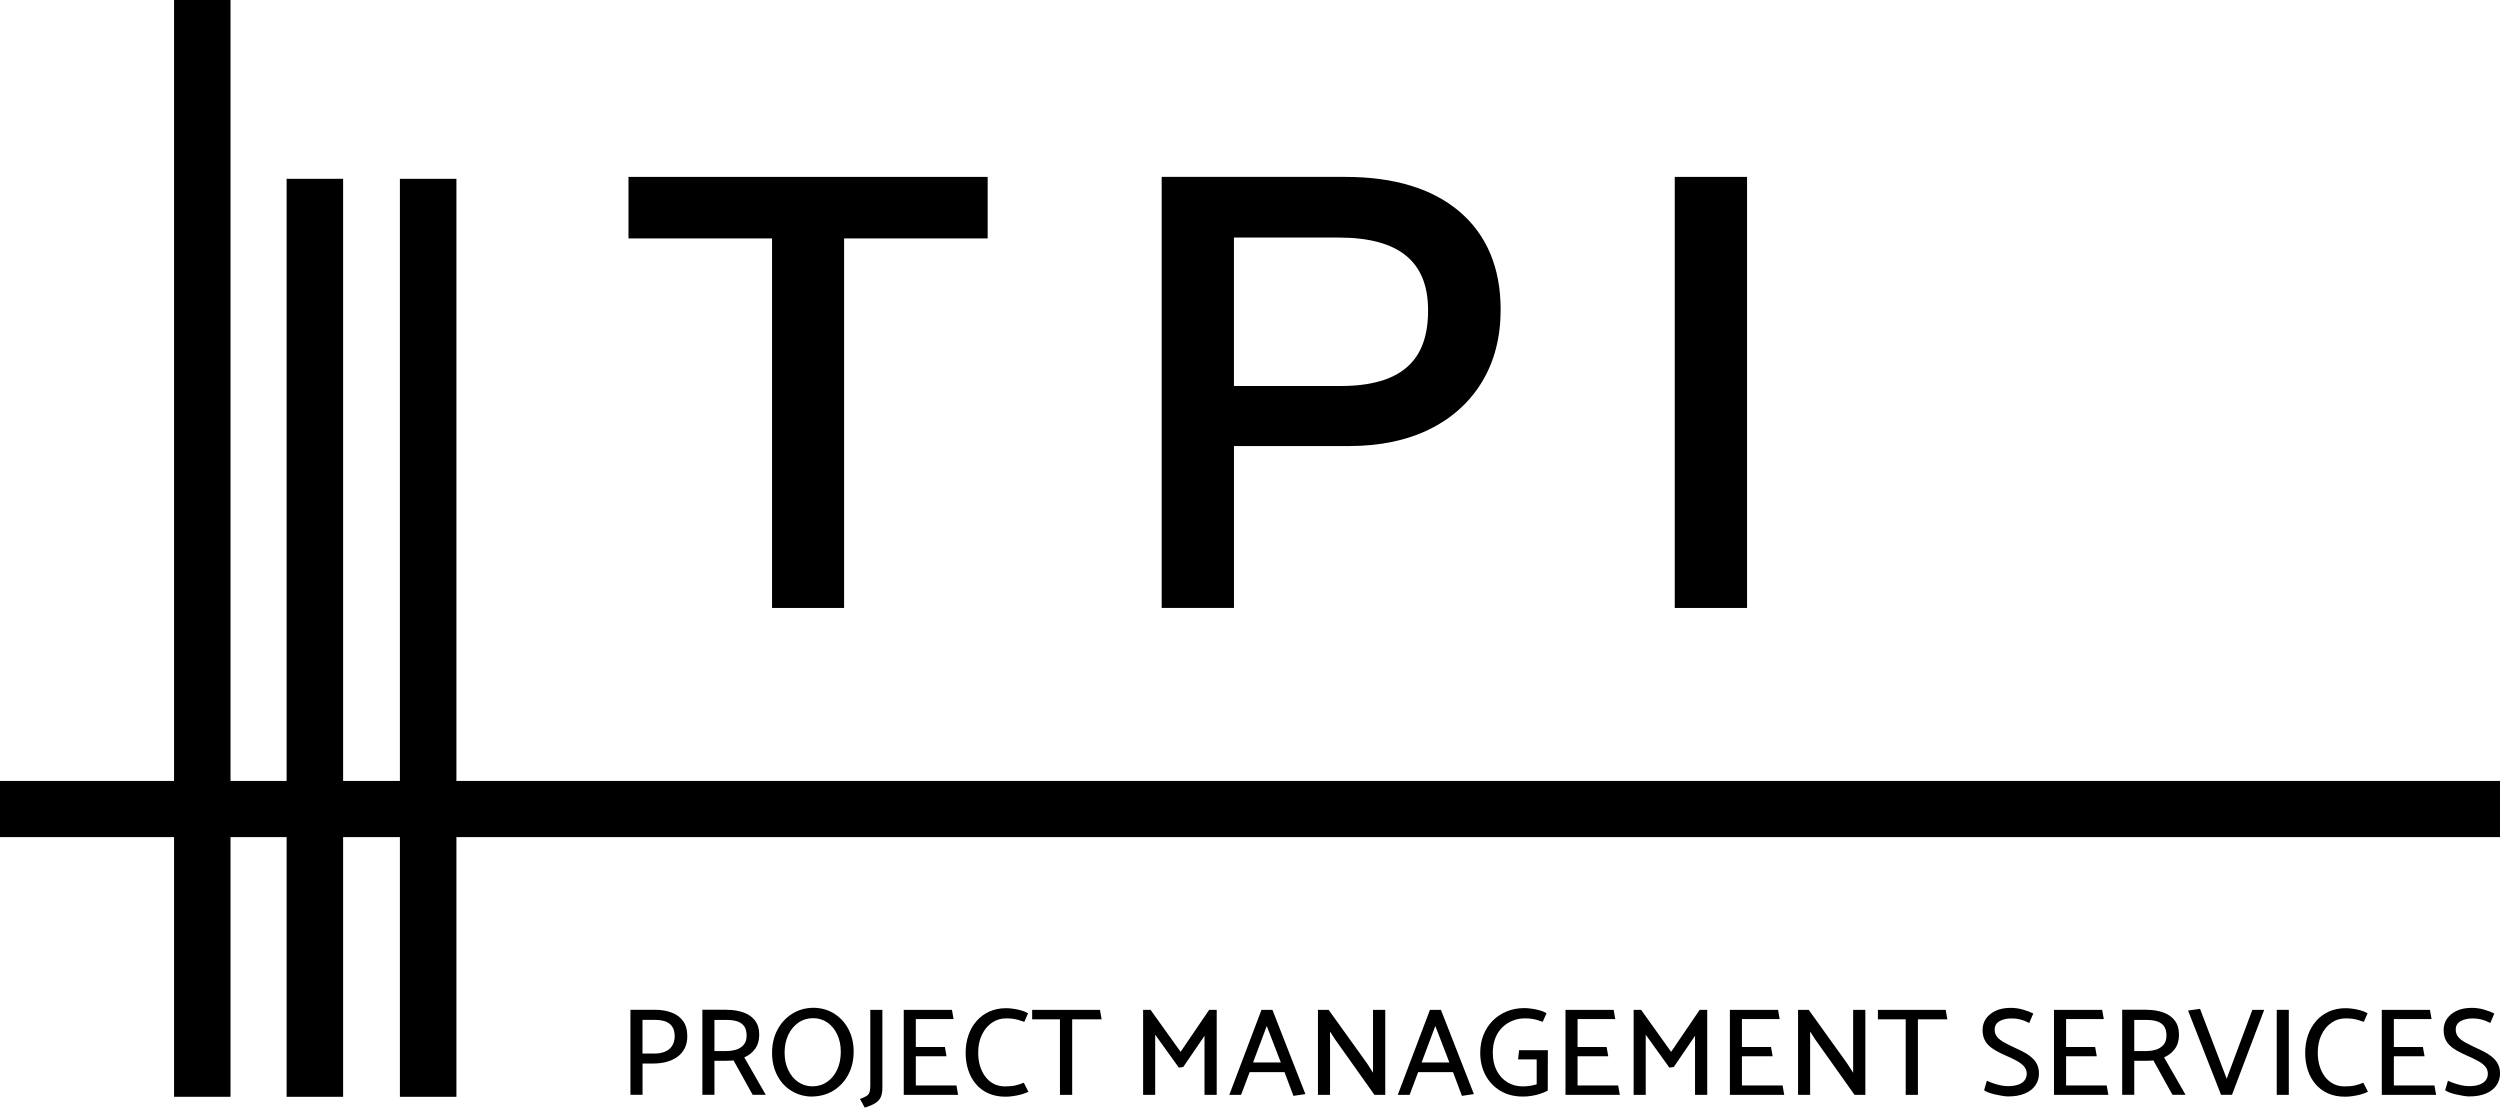
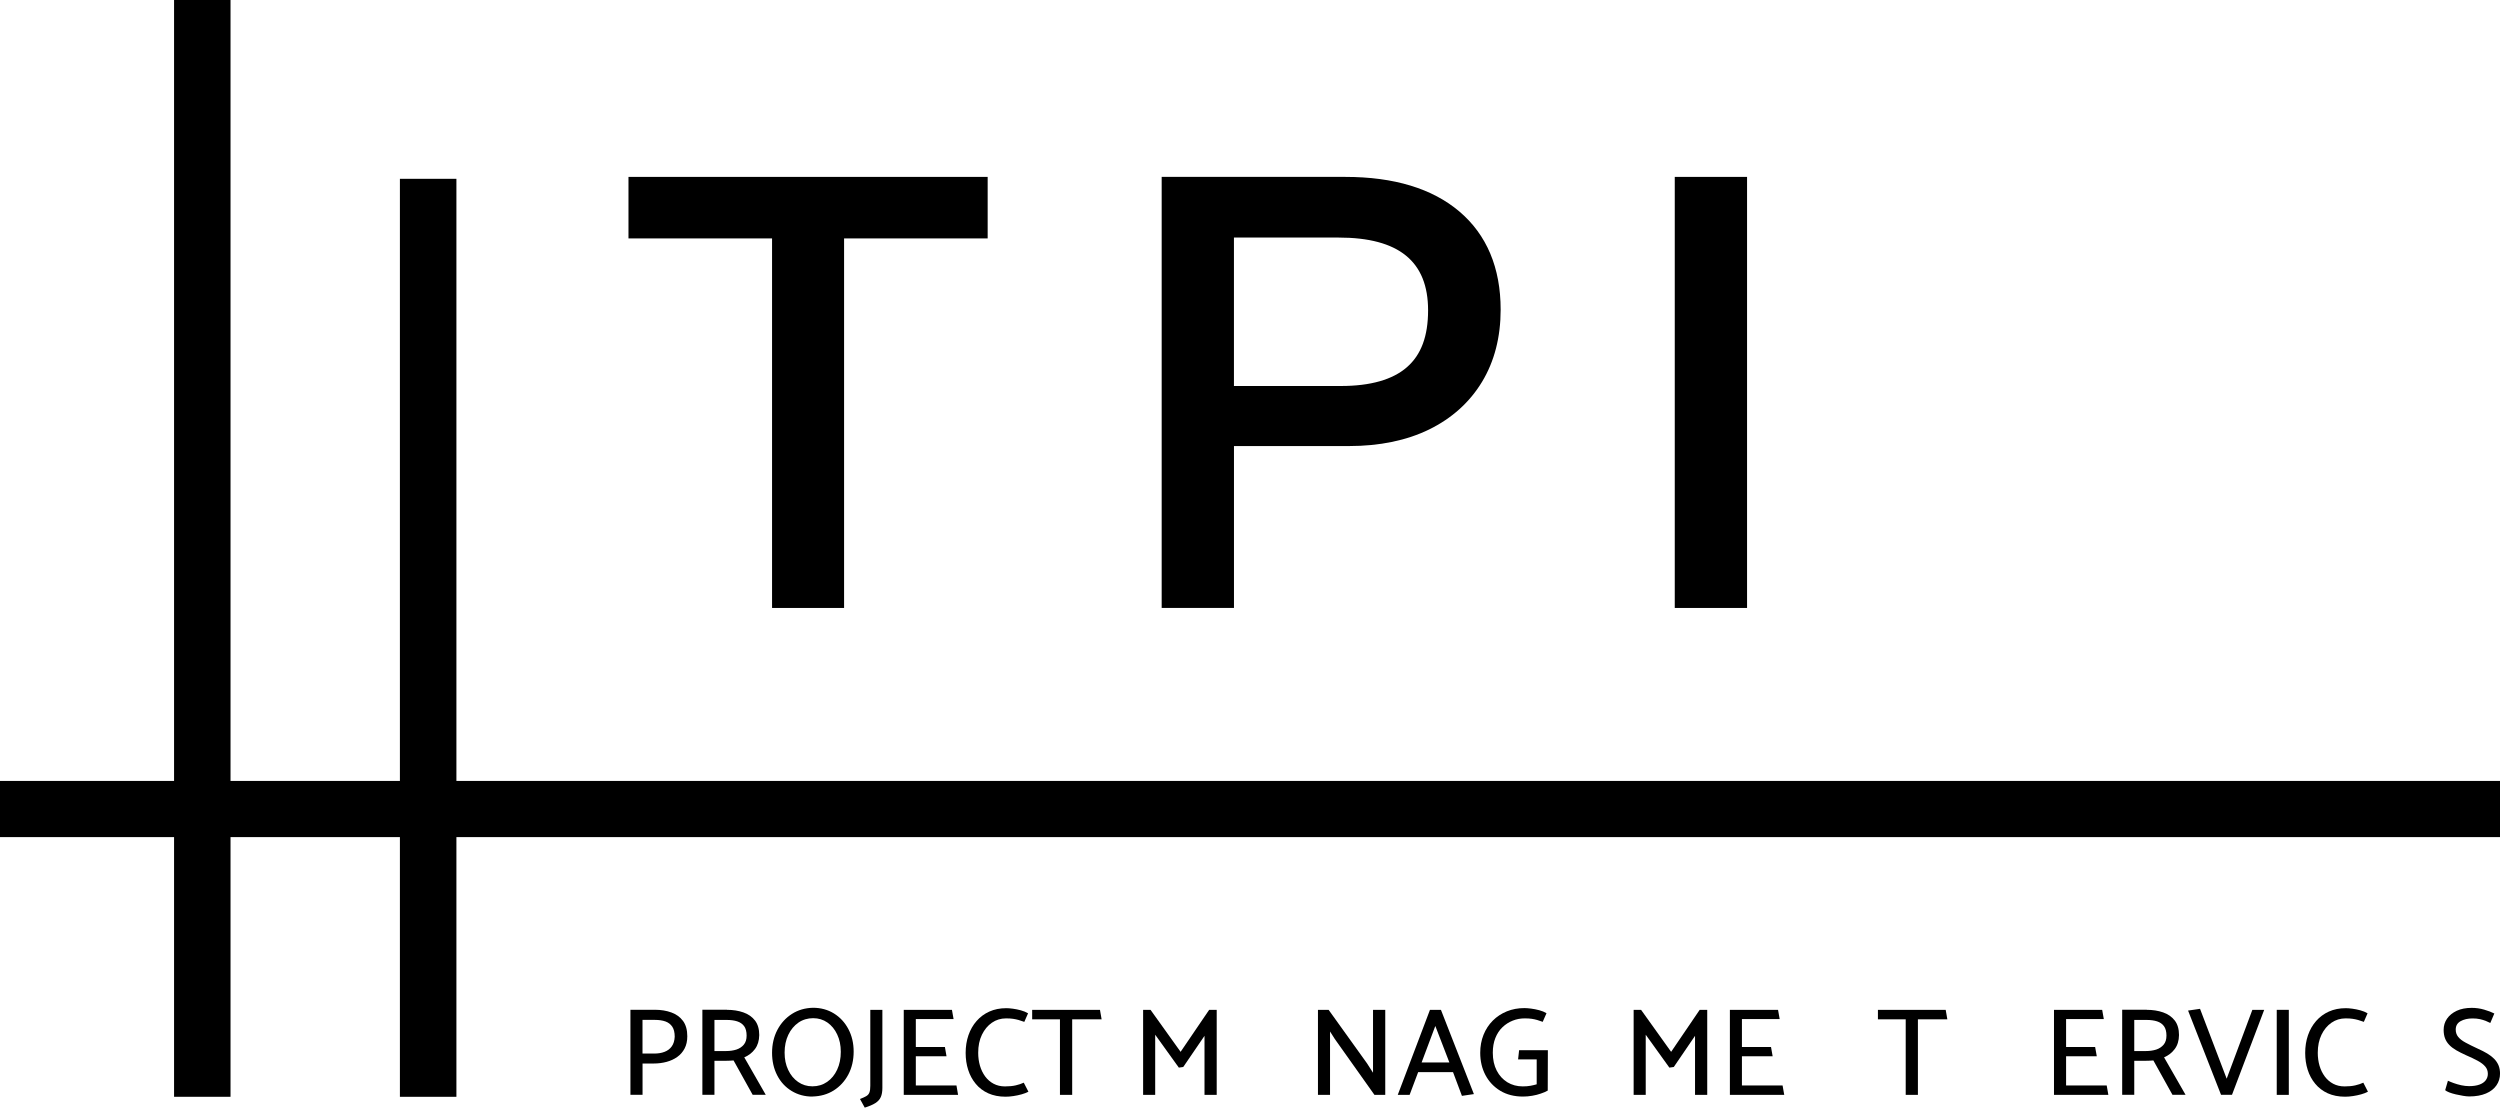
<svg xmlns="http://www.w3.org/2000/svg" width="158" height="70" viewBox="0 0 158 70" fill="none">
  <path d="M39.72 15.068H48.794V38.423H53.346V15.068H62.42V11.18H39.72V15.068Z" fill="black" />
  <path d="M92.233 13.367C90.524 11.916 88.101 11.18 85.031 11.18H73.418V38.423H77.987V28.191H85.256C87.197 28.191 88.902 27.837 90.322 27.142C91.759 26.438 92.883 25.424 93.666 24.13C94.446 22.841 94.841 21.307 94.841 19.571C94.841 16.922 93.962 14.835 92.231 13.365L92.233 13.367ZM77.987 15.014H84.599C88.405 15.014 90.255 16.517 90.255 19.613C90.255 21.245 89.82 22.419 88.921 23.204C88.017 23.995 86.615 24.395 84.747 24.395H77.985V15.014H77.987Z" fill="black" />
  <path d="M110.414 11.18H105.845V38.423H110.414V11.18Z" fill="black" />
  <path d="M40.606 64.459V66.585H41.345C41.589 66.585 41.807 66.551 41.997 66.477C42.187 66.406 42.34 66.291 42.454 66.133C42.568 65.976 42.629 65.773 42.642 65.525C42.642 65.252 42.59 65.038 42.486 64.884C42.382 64.732 42.239 64.621 42.054 64.555C41.868 64.489 41.646 64.457 41.387 64.457H40.606V64.459ZM39.843 69.192V63.818H41.394C41.777 63.818 42.123 63.875 42.432 63.988C42.743 64.101 42.987 64.28 43.168 64.525C43.348 64.771 43.437 65.093 43.437 65.493C43.437 65.792 43.38 66.052 43.266 66.266C43.153 66.482 42.997 66.661 42.802 66.799C42.607 66.939 42.38 67.042 42.125 67.111C41.871 67.179 41.602 67.214 41.315 67.214H40.609V69.19H39.846L39.843 69.192Z" fill="black" />
  <path d="M45.153 64.46V66.426H45.892C46.129 66.426 46.346 66.394 46.539 66.333C46.732 66.269 46.89 66.166 47.008 66.023C47.127 65.881 47.186 65.69 47.186 65.447C47.186 65.204 47.134 64.997 47.031 64.855C46.927 64.713 46.781 64.612 46.593 64.55C46.406 64.489 46.183 64.46 45.929 64.46H45.151H45.153ZM45.941 63.821C46.324 63.821 46.67 63.875 46.979 63.983C47.29 64.091 47.534 64.263 47.715 64.496C47.895 64.73 47.984 65.037 47.984 65.417C47.979 65.771 47.888 66.065 47.715 66.298C47.539 66.534 47.315 66.708 47.038 66.824L48.396 69.193H47.569L46.361 67.02C46.319 67.025 46.243 67.03 46.134 67.035C46.025 67.04 45.934 67.042 45.86 67.042H45.153V69.19H44.39V63.816H45.941V63.821Z" fill="black" />
  <path d="M51.345 68.656C51.696 68.656 52.005 68.562 52.274 68.376C52.546 68.189 52.756 67.931 52.909 67.602C53.062 67.273 53.138 66.898 53.138 66.475C53.138 66.053 53.062 65.7 52.911 65.378C52.761 65.056 52.553 64.806 52.291 64.622C52.029 64.44 51.728 64.349 51.39 64.349C51.051 64.349 50.73 64.443 50.461 64.629C50.192 64.816 49.977 65.074 49.821 65.4C49.666 65.727 49.587 66.1 49.587 66.522C49.587 66.944 49.661 67.298 49.814 67.619C49.965 67.941 50.172 68.194 50.439 68.378C50.703 68.562 51.004 68.656 51.345 68.656ZM51.345 69.304C50.859 69.304 50.419 69.186 50.029 68.948C49.639 68.71 49.335 68.383 49.12 67.963C48.903 67.543 48.794 67.07 48.794 66.537C48.794 66.004 48.908 65.511 49.132 65.086C49.357 64.661 49.663 64.327 50.051 64.079C50.439 63.831 50.881 63.704 51.377 63.691C51.876 63.691 52.318 63.812 52.704 64.05C53.092 64.29 53.395 64.619 53.617 65.037C53.84 65.457 53.951 65.93 53.951 66.463C53.951 66.996 53.837 67.489 53.613 67.912C53.388 68.336 53.079 68.67 52.691 68.916C52.301 69.161 51.852 69.289 51.343 69.299" fill="black" />
  <path d="M55.003 63.822H55.766V68.762C55.766 68.988 55.734 69.179 55.667 69.331C55.601 69.484 55.487 69.611 55.324 69.714C55.164 69.817 54.939 69.913 54.652 70.002L54.351 69.457C54.531 69.388 54.667 69.324 54.761 69.267C54.855 69.209 54.917 69.132 54.951 69.034C54.986 68.936 55.003 68.799 55.003 68.619V63.822Z" fill="black" />
  <path d="M57.117 69.194V63.822H60.163L60.266 64.407H57.88V66.169H59.718L59.819 66.754H57.88V68.602H60.449L60.55 69.194H57.117Z" fill="black" />
  <path d="M64.732 64.581C64.603 64.534 64.485 64.495 64.374 64.463C64.262 64.431 64.146 64.407 64.023 64.389C63.902 64.37 63.754 64.362 63.578 64.362C63.25 64.362 62.953 64.453 62.689 64.635C62.425 64.817 62.215 65.072 62.057 65.396C61.899 65.722 61.822 66.103 61.822 66.535C61.822 66.825 61.859 67.097 61.933 67.353C62.008 67.608 62.119 67.834 62.264 68.033C62.41 68.229 62.588 68.384 62.798 68.494C63.008 68.605 63.247 68.661 63.517 68.661C63.786 68.661 64.001 68.639 64.193 68.595C64.383 68.551 64.554 68.494 64.702 68.425L64.996 68.995C64.88 69.059 64.737 69.113 64.566 69.162C64.396 69.209 64.223 69.246 64.045 69.272C63.867 69.299 63.702 69.312 63.549 69.312C63.136 69.312 62.771 69.238 62.455 69.096C62.138 68.951 61.874 68.752 61.664 68.494C61.452 68.239 61.294 67.944 61.188 67.613C61.081 67.281 61.029 66.925 61.029 66.545C61.029 66.14 61.089 65.767 61.207 65.423C61.326 65.082 61.496 64.782 61.721 64.527C61.943 64.272 62.212 64.073 62.529 63.93C62.845 63.788 63.2 63.717 63.598 63.717C63.704 63.717 63.84 63.727 64.008 63.749C64.176 63.771 64.344 63.805 64.517 63.852C64.69 63.898 64.84 63.962 64.974 64.041L64.734 64.586L64.732 64.581Z" fill="black" />
  <path d="M69.622 64.421H67.762V69.194H66.989V64.421H65.233V63.822H69.518L69.622 64.421Z" fill="black" />
  <path d="M74.502 67.473L73.008 65.394V69.194H72.245V63.822H72.714L74.614 66.476L76.419 63.822H76.896V69.194H76.125V65.465L74.781 67.434L74.502 67.473Z" fill="black" />
-   <path d="M80.059 64.841L79.193 67.149H80.949L80.059 64.841ZM80.418 63.822L82.5 69.147L81.744 69.258L81.181 67.758H78.978L78.437 69.196H77.691L79.726 63.822H80.418Z" fill="black" />
  <path d="M83.295 69.194V63.822H83.969L86.395 67.203L86.775 67.797V63.822H87.548V69.194H86.864L84.359 65.663L84.058 65.19V69.194H83.295Z" fill="black" />
  <path d="M90.712 64.841L89.845 67.149H91.601L90.712 64.841ZM91.067 63.822L93.15 69.147L92.394 69.258L91.831 67.758H89.628L89.087 69.196H88.338L90.374 63.822H91.065H91.067Z" fill="black" />
  <path d="M96.005 66.372H97.825L97.817 68.925C97.697 68.994 97.551 69.058 97.38 69.114C97.212 69.173 97.03 69.22 96.837 69.252C96.644 69.286 96.449 69.303 96.254 69.303C95.703 69.303 95.224 69.181 94.819 68.938C94.414 68.692 94.1 68.361 93.881 67.946C93.661 67.528 93.55 67.062 93.55 66.539C93.55 66.124 93.621 65.744 93.76 65.397C93.9 65.051 94.096 64.752 94.347 64.501C94.599 64.249 94.896 64.055 95.234 63.917C95.573 63.78 95.943 63.711 96.338 63.711C96.449 63.711 96.59 63.721 96.76 63.743C96.931 63.765 97.104 63.799 97.282 63.846C97.459 63.893 97.61 63.956 97.739 64.035L97.499 64.58C97.373 64.533 97.254 64.494 97.146 64.462C97.037 64.43 96.921 64.406 96.8 64.388C96.679 64.369 96.531 64.362 96.355 64.362C96.096 64.362 95.844 64.408 95.605 64.504C95.362 64.6 95.148 64.737 94.957 64.919C94.767 65.1 94.617 65.326 94.508 65.599C94.399 65.871 94.345 66.183 94.345 66.534C94.345 66.966 94.427 67.342 94.592 67.661C94.757 67.98 94.982 68.226 95.266 68.4C95.553 68.574 95.876 68.66 96.237 68.66C96.417 68.66 96.58 68.648 96.726 68.621C96.872 68.594 97.002 68.562 97.119 68.528V66.954H95.943L96.007 66.377L96.005 66.372Z" fill="black" />
-   <path d="M98.939 69.194V63.822H101.982L102.085 64.407H99.702V66.169H101.537L101.641 66.754H99.702V68.602H102.268L102.372 69.194H98.939Z" fill="black" />
  <path d="M105.504 67.473L104.01 65.394V69.194H103.246V63.822H103.716L105.615 66.476L107.42 63.822H107.897V69.194H107.126V65.465L105.783 67.434L105.504 67.473Z" fill="black" />
  <path d="M109.329 69.194V63.822H112.372L112.476 64.407H110.09V66.169H111.928L112.031 66.754H110.09V68.602H112.659L112.763 69.194H109.329Z" fill="black" />
-   <path d="M113.637 69.194V63.822H114.311L116.736 67.203L117.119 67.797V63.822H117.89V69.194H117.206L114.701 65.663L114.4 65.19V69.194H113.637Z" fill="black" />
  <path d="M123.072 64.421H121.212V69.194H120.441V64.421H118.685V63.822H122.968L123.072 64.421Z" fill="black" />
-   <path d="M125.569 68.303C125.67 68.35 125.793 68.401 125.939 68.453C126.085 68.504 126.243 68.551 126.411 68.588C126.581 68.624 126.744 68.644 126.905 68.644C127.164 68.644 127.382 68.612 127.557 68.548C127.732 68.485 127.863 68.394 127.955 68.276C128.043 68.158 128.09 68.021 128.09 67.868C128.09 67.689 128.036 67.534 127.927 67.407C127.819 67.279 127.661 67.156 127.456 67.043C127.248 66.93 126.996 66.81 126.7 66.683C126.468 66.577 126.263 66.474 126.087 66.371C125.912 66.268 125.766 66.157 125.65 66.034C125.534 65.912 125.448 65.777 125.388 65.624C125.329 65.472 125.299 65.293 125.299 65.087C125.299 64.824 125.371 64.588 125.514 64.38C125.658 64.171 125.863 64.007 126.127 63.881C126.391 63.759 126.707 63.697 127.073 63.697C127.342 63.697 127.604 63.734 127.856 63.808C128.108 63.881 128.323 63.962 128.503 64.053L128.248 64.652C128.16 64.606 128.058 64.559 127.952 64.517C127.843 64.475 127.72 64.439 127.587 64.409C127.451 64.38 127.3 64.365 127.13 64.365C126.828 64.365 126.574 64.424 126.369 64.539C126.166 64.655 126.063 64.832 126.063 65.07C126.063 65.249 126.114 65.403 126.218 65.531C126.322 65.659 126.478 65.782 126.687 65.894C126.897 66.007 127.154 66.135 127.463 66.278C127.685 66.376 127.883 66.479 128.056 66.582C128.229 66.685 128.374 66.798 128.493 66.918C128.611 67.041 128.703 67.176 128.767 67.328C128.831 67.48 128.863 67.655 128.863 67.849C128.863 68.129 128.787 68.376 128.636 68.595C128.486 68.814 128.266 68.985 127.977 69.108C127.688 69.231 127.335 69.295 126.915 69.295C126.804 69.295 126.673 69.28 126.524 69.255C126.376 69.228 126.226 69.199 126.07 69.165C125.917 69.13 125.779 69.088 125.658 69.042C125.537 68.995 125.448 68.946 125.396 68.9L125.571 68.298L125.569 68.303Z" fill="black" />
  <path d="M129.812 69.194V63.822H132.857L132.961 64.407H130.577V66.169H132.412L132.516 66.754H130.577V68.602H133.144L133.247 69.194H129.812Z" fill="black" />
  <path d="M134.885 64.46V66.426H135.623C135.863 66.426 136.078 66.394 136.273 66.333C136.465 66.269 136.621 66.166 136.742 66.023C136.861 65.881 136.92 65.69 136.92 65.447C136.92 65.204 136.868 64.997 136.764 64.855C136.661 64.713 136.515 64.612 136.327 64.55C136.139 64.489 135.917 64.46 135.663 64.46H134.885ZM135.67 63.821C136.053 63.821 136.396 63.875 136.708 63.983C137.019 64.091 137.263 64.263 137.444 64.496C137.624 64.73 137.713 65.037 137.713 65.417C137.708 65.771 137.619 66.065 137.444 66.298C137.268 66.534 137.043 66.708 136.769 66.824L138.128 69.193H137.3L136.093 67.02C136.051 67.025 135.974 67.03 135.865 67.035C135.757 67.04 135.665 67.042 135.591 67.042H134.885V69.19H134.122V63.816H135.673L135.67 63.821Z" fill="black" />
  <path d="M140.726 68.174L142.349 63.822H143.097L141.062 69.193H140.37L138.286 63.868L139.042 63.758L140.726 68.174Z" fill="black" />
  <path d="M144.653 63.822H143.89V69.196H144.653V63.822Z" fill="black" />
  <path d="M149.393 64.581C149.264 64.534 149.146 64.495 149.034 64.463C148.923 64.431 148.807 64.407 148.684 64.389C148.563 64.37 148.415 64.362 148.239 64.362C147.911 64.362 147.614 64.453 147.35 64.635C147.086 64.817 146.873 65.072 146.718 65.396C146.56 65.722 146.483 66.103 146.483 66.535C146.483 66.825 146.52 67.097 146.594 67.353C146.668 67.608 146.78 67.834 146.925 68.033C147.071 68.229 147.249 68.384 147.459 68.494C147.669 68.605 147.908 68.661 148.177 68.661C148.447 68.661 148.662 68.639 148.852 68.595C149.042 68.551 149.212 68.494 149.361 68.425L149.654 68.995C149.538 69.059 149.395 69.113 149.225 69.162C149.054 69.209 148.881 69.246 148.704 69.272C148.526 69.299 148.36 69.312 148.207 69.312C147.795 69.312 147.429 69.238 147.113 69.096C146.797 68.951 146.535 68.752 146.323 68.494C146.11 68.239 145.952 67.944 145.846 67.613C145.74 67.281 145.688 66.925 145.688 66.545C145.688 66.14 145.747 65.767 145.866 65.423C145.984 65.082 146.157 64.782 146.379 64.527C146.602 64.272 146.871 64.073 147.187 63.93C147.503 63.788 147.859 63.717 148.256 63.717C148.363 63.717 148.499 63.727 148.664 63.749C148.832 63.771 149 63.805 149.173 63.852C149.346 63.898 149.499 63.962 149.63 64.041L149.393 64.586V64.581Z" fill="black" />
-   <path d="M150.529 69.194V63.822H153.572L153.675 64.407H151.292V66.169H153.127L153.231 66.754H151.292V68.602H153.858L153.962 69.194H150.529Z" fill="black" />
  <path d="M154.71 68.303C154.811 68.35 154.935 68.401 155.081 68.453C155.226 68.504 155.384 68.551 155.552 68.588C155.723 68.624 155.886 68.644 156.046 68.644C156.306 68.644 156.523 68.612 156.698 68.548C156.874 68.485 157.005 68.394 157.096 68.276C157.185 68.158 157.232 68.021 157.232 67.868C157.232 67.689 157.178 67.534 157.069 67.407C156.96 67.277 156.802 67.156 156.595 67.043C156.387 66.93 156.135 66.81 155.839 66.683C155.607 66.577 155.402 66.474 155.226 66.371C155.051 66.268 154.905 66.157 154.789 66.034C154.673 65.912 154.584 65.777 154.527 65.624C154.468 65.472 154.438 65.293 154.438 65.087C154.438 64.824 154.51 64.588 154.653 64.38C154.797 64.171 155.002 64.007 155.266 63.881C155.53 63.759 155.846 63.697 156.212 63.697C156.481 63.697 156.743 63.734 156.995 63.808C157.247 63.881 157.462 63.962 157.642 64.053L157.387 64.652C157.299 64.606 157.197 64.559 157.091 64.517C156.982 64.475 156.861 64.439 156.726 64.409C156.59 64.38 156.439 64.365 156.269 64.365C155.967 64.365 155.713 64.424 155.508 64.539C155.303 64.655 155.202 64.832 155.202 65.07C155.202 65.249 155.254 65.403 155.357 65.531C155.461 65.659 155.617 65.782 155.827 65.894C156.034 66.007 156.293 66.135 156.602 66.278C156.824 66.376 157.022 66.479 157.195 66.582C157.368 66.685 157.513 66.798 157.632 66.918C157.751 67.041 157.842 67.176 157.906 67.328C157.97 67.48 158.002 67.655 158.002 67.849C158.002 68.129 157.926 68.376 157.775 68.595C157.625 68.814 157.405 68.985 157.116 69.108C156.827 69.231 156.474 69.295 156.054 69.295C155.943 69.295 155.812 69.28 155.664 69.255C155.515 69.228 155.365 69.199 155.209 69.165C155.056 69.13 154.918 69.088 154.797 69.042C154.676 68.995 154.587 68.946 154.535 68.9L154.71 68.298V68.303Z" fill="black" />
-   <path d="M18.114 11.301V69.318H21.685V11.301H18.114Z" fill="black" />
+   <path d="M18.114 11.301V69.318H21.685H18.114Z" fill="black" />
  <path d="M11.001 0V69.317H14.569V0H11.001Z" fill="black" />
  <path d="M158 49.355H0V52.905H158V49.355Z" fill="black" />
  <path d="M25.274 11.301V69.318H28.845V11.301H25.274Z" fill="black" />
</svg>